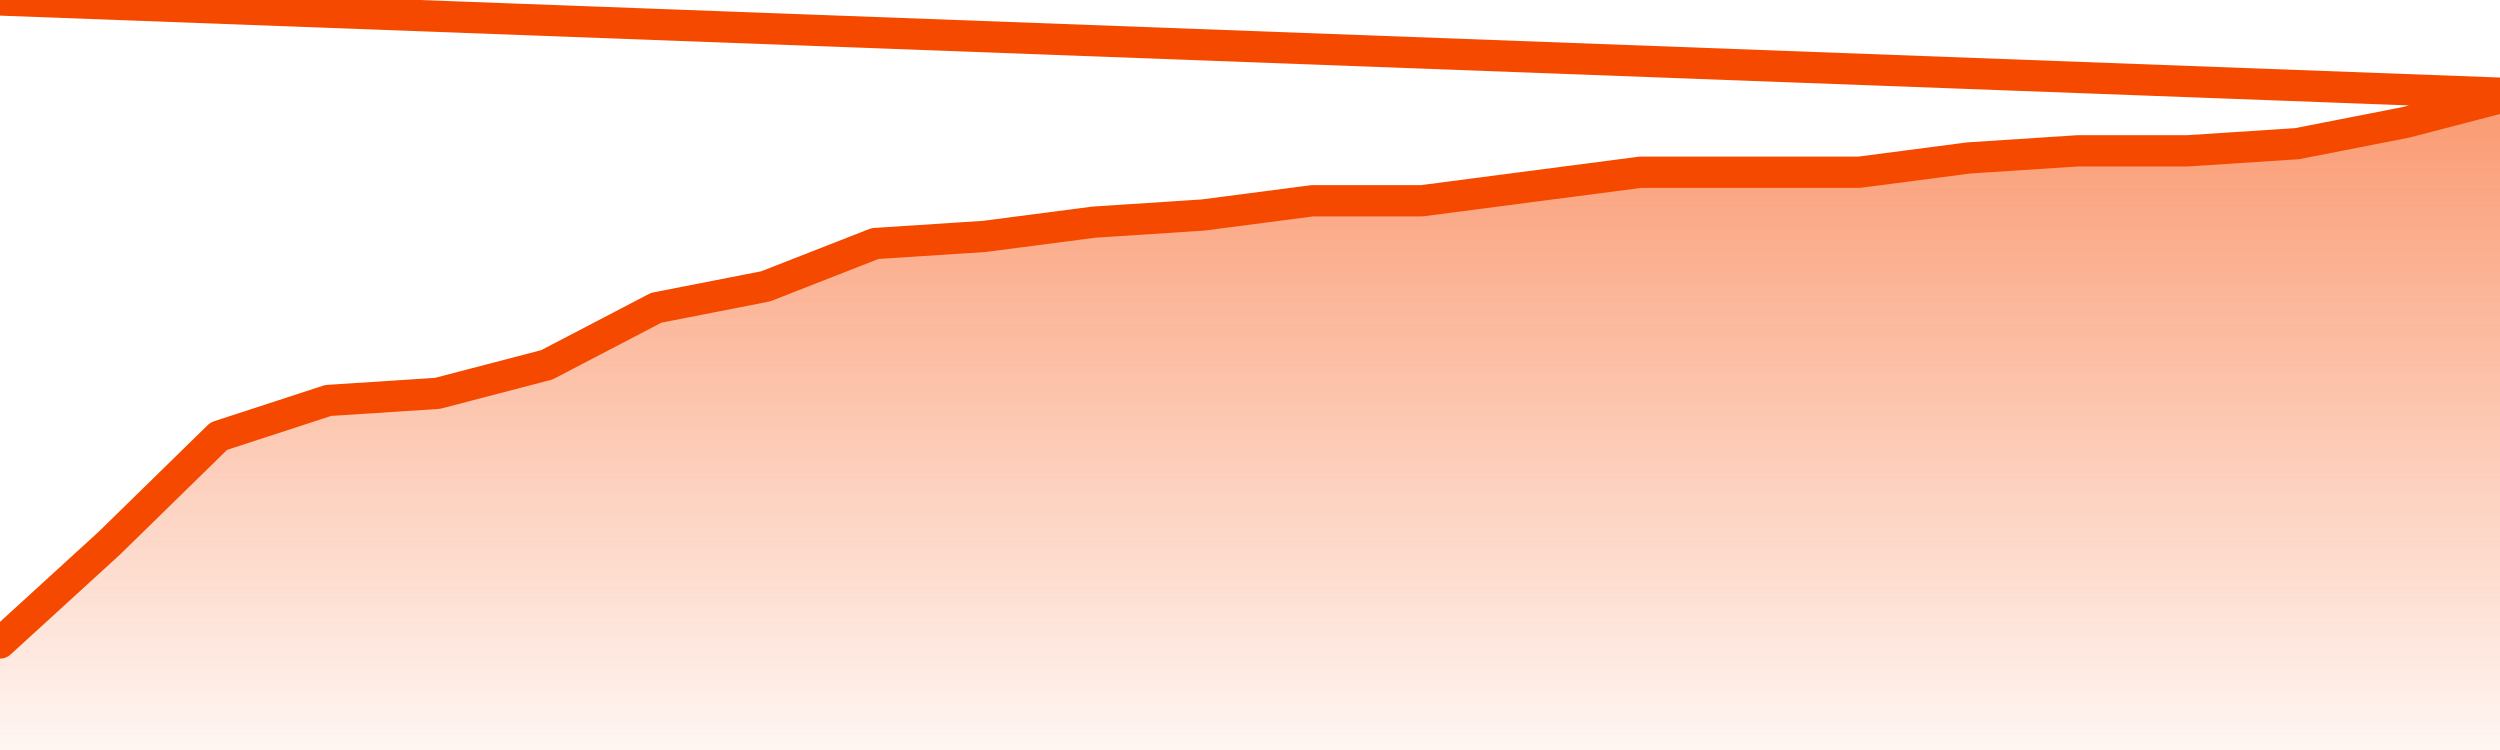
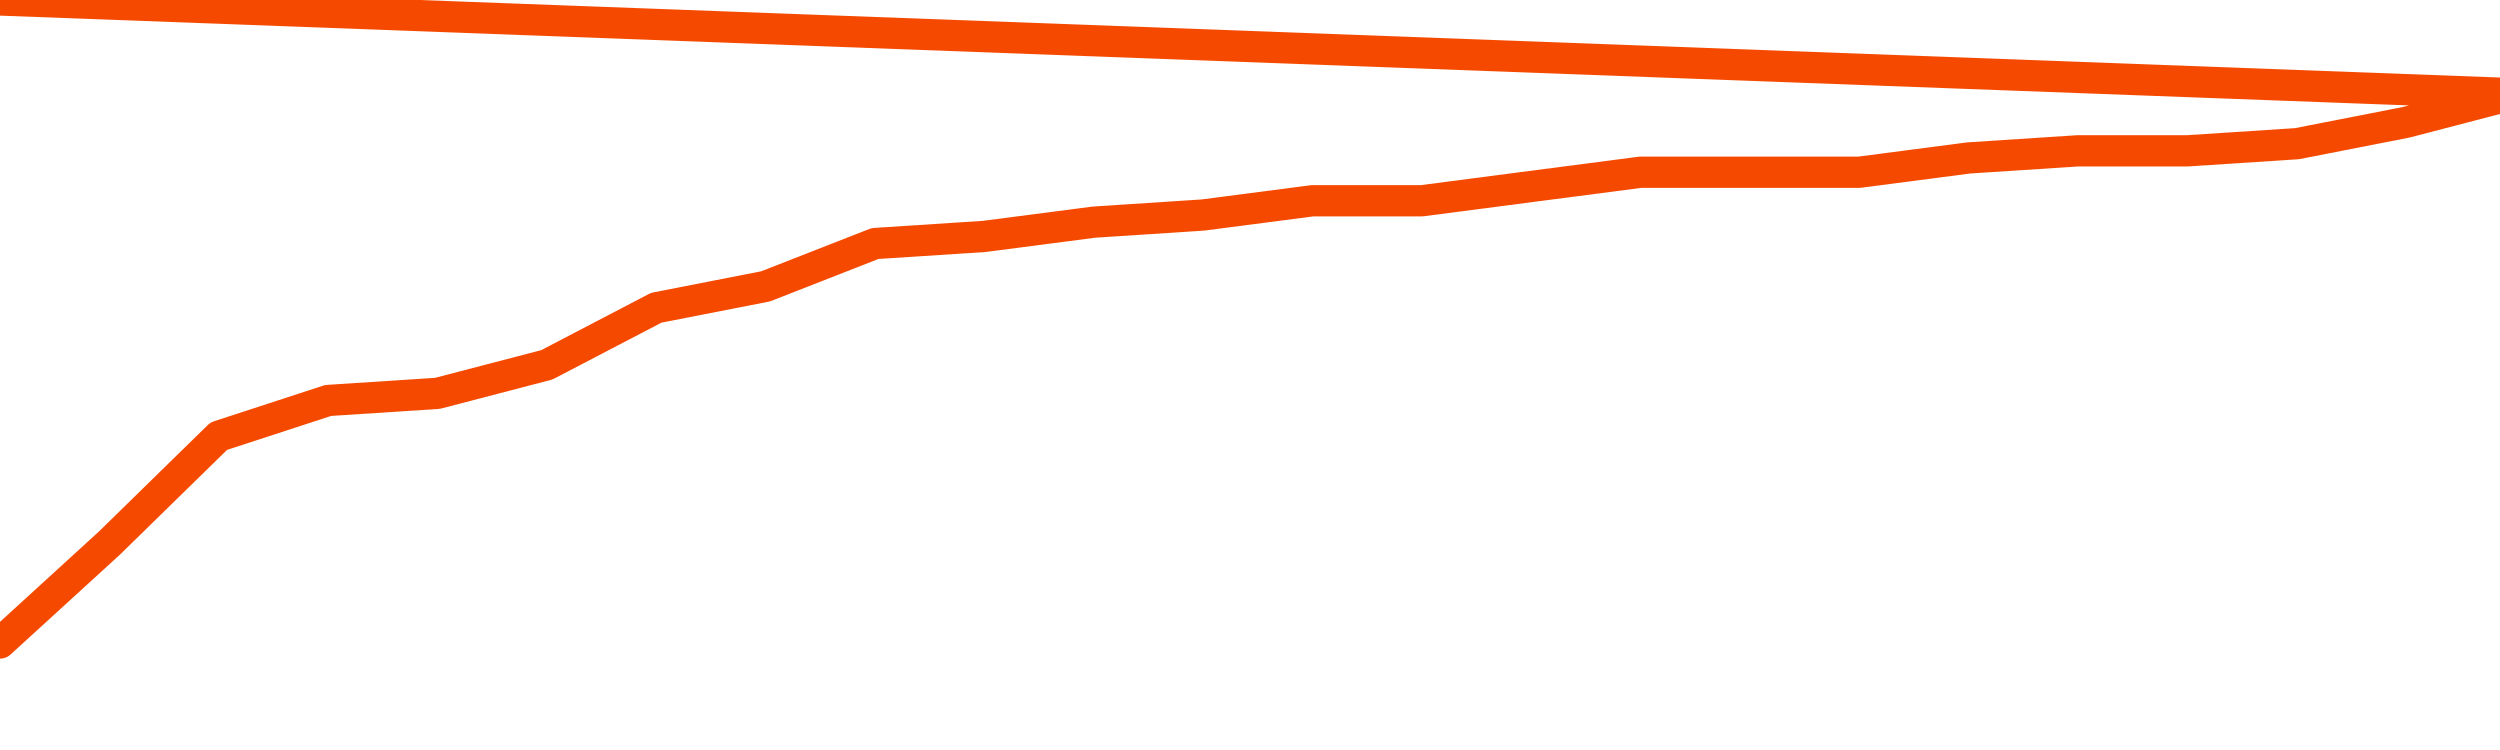
<svg xmlns="http://www.w3.org/2000/svg" version="1.1" width="80" height="24" viewBox="0 0 80 24">
  <defs>
    <linearGradient x1=".5" x2=".5" y2="1" id="gradient">
      <stop offset="0" stop-color="#F64900" />
      <stop offset="1" stop-color="#f64900" stop-opacity="0" />
    </linearGradient>
  </defs>
-   <path fill="url(#gradient)" fill-opacity="0.56" stroke="none" d="M 0,26 0.0,20.576 3.5,17.38 7.0,13.957 10.5,12.815 14.0,12.587 17.5,11.674 21.0,9.848 24.5,9.163 28.0,7.793 31.5,7.565 35.0,7.109 38.5,6.88 42.0,6.424 45.5,6.424 49.0,5.967 52.5,5.511 56.0,5.511 59.5,5.511 63.0,5.054 66.5,4.826 70.0,4.826 73.5,4.598 77.0,3.913 80.5,3.0 82,26 Z" />
  <path fill="none" stroke="#F64900" stroke-width="1" stroke-linejoin="round" stroke-linecap="round" d="M 0.0,20.576 3.5,17.38 7.0,13.957 10.5,12.815 14.0,12.587 17.5,11.674 21.0,9.848 24.5,9.163 28.0,7.793 31.5,7.565 35.0,7.109 38.5,6.88 42.0,6.424 45.5,6.424 49.0,5.967 52.5,5.511 56.0,5.511 59.5,5.511 63.0,5.054 66.5,4.826 70.0,4.826 73.5,4.598 77.0,3.913 80.5,3.0.join(' ') }" />
</svg>